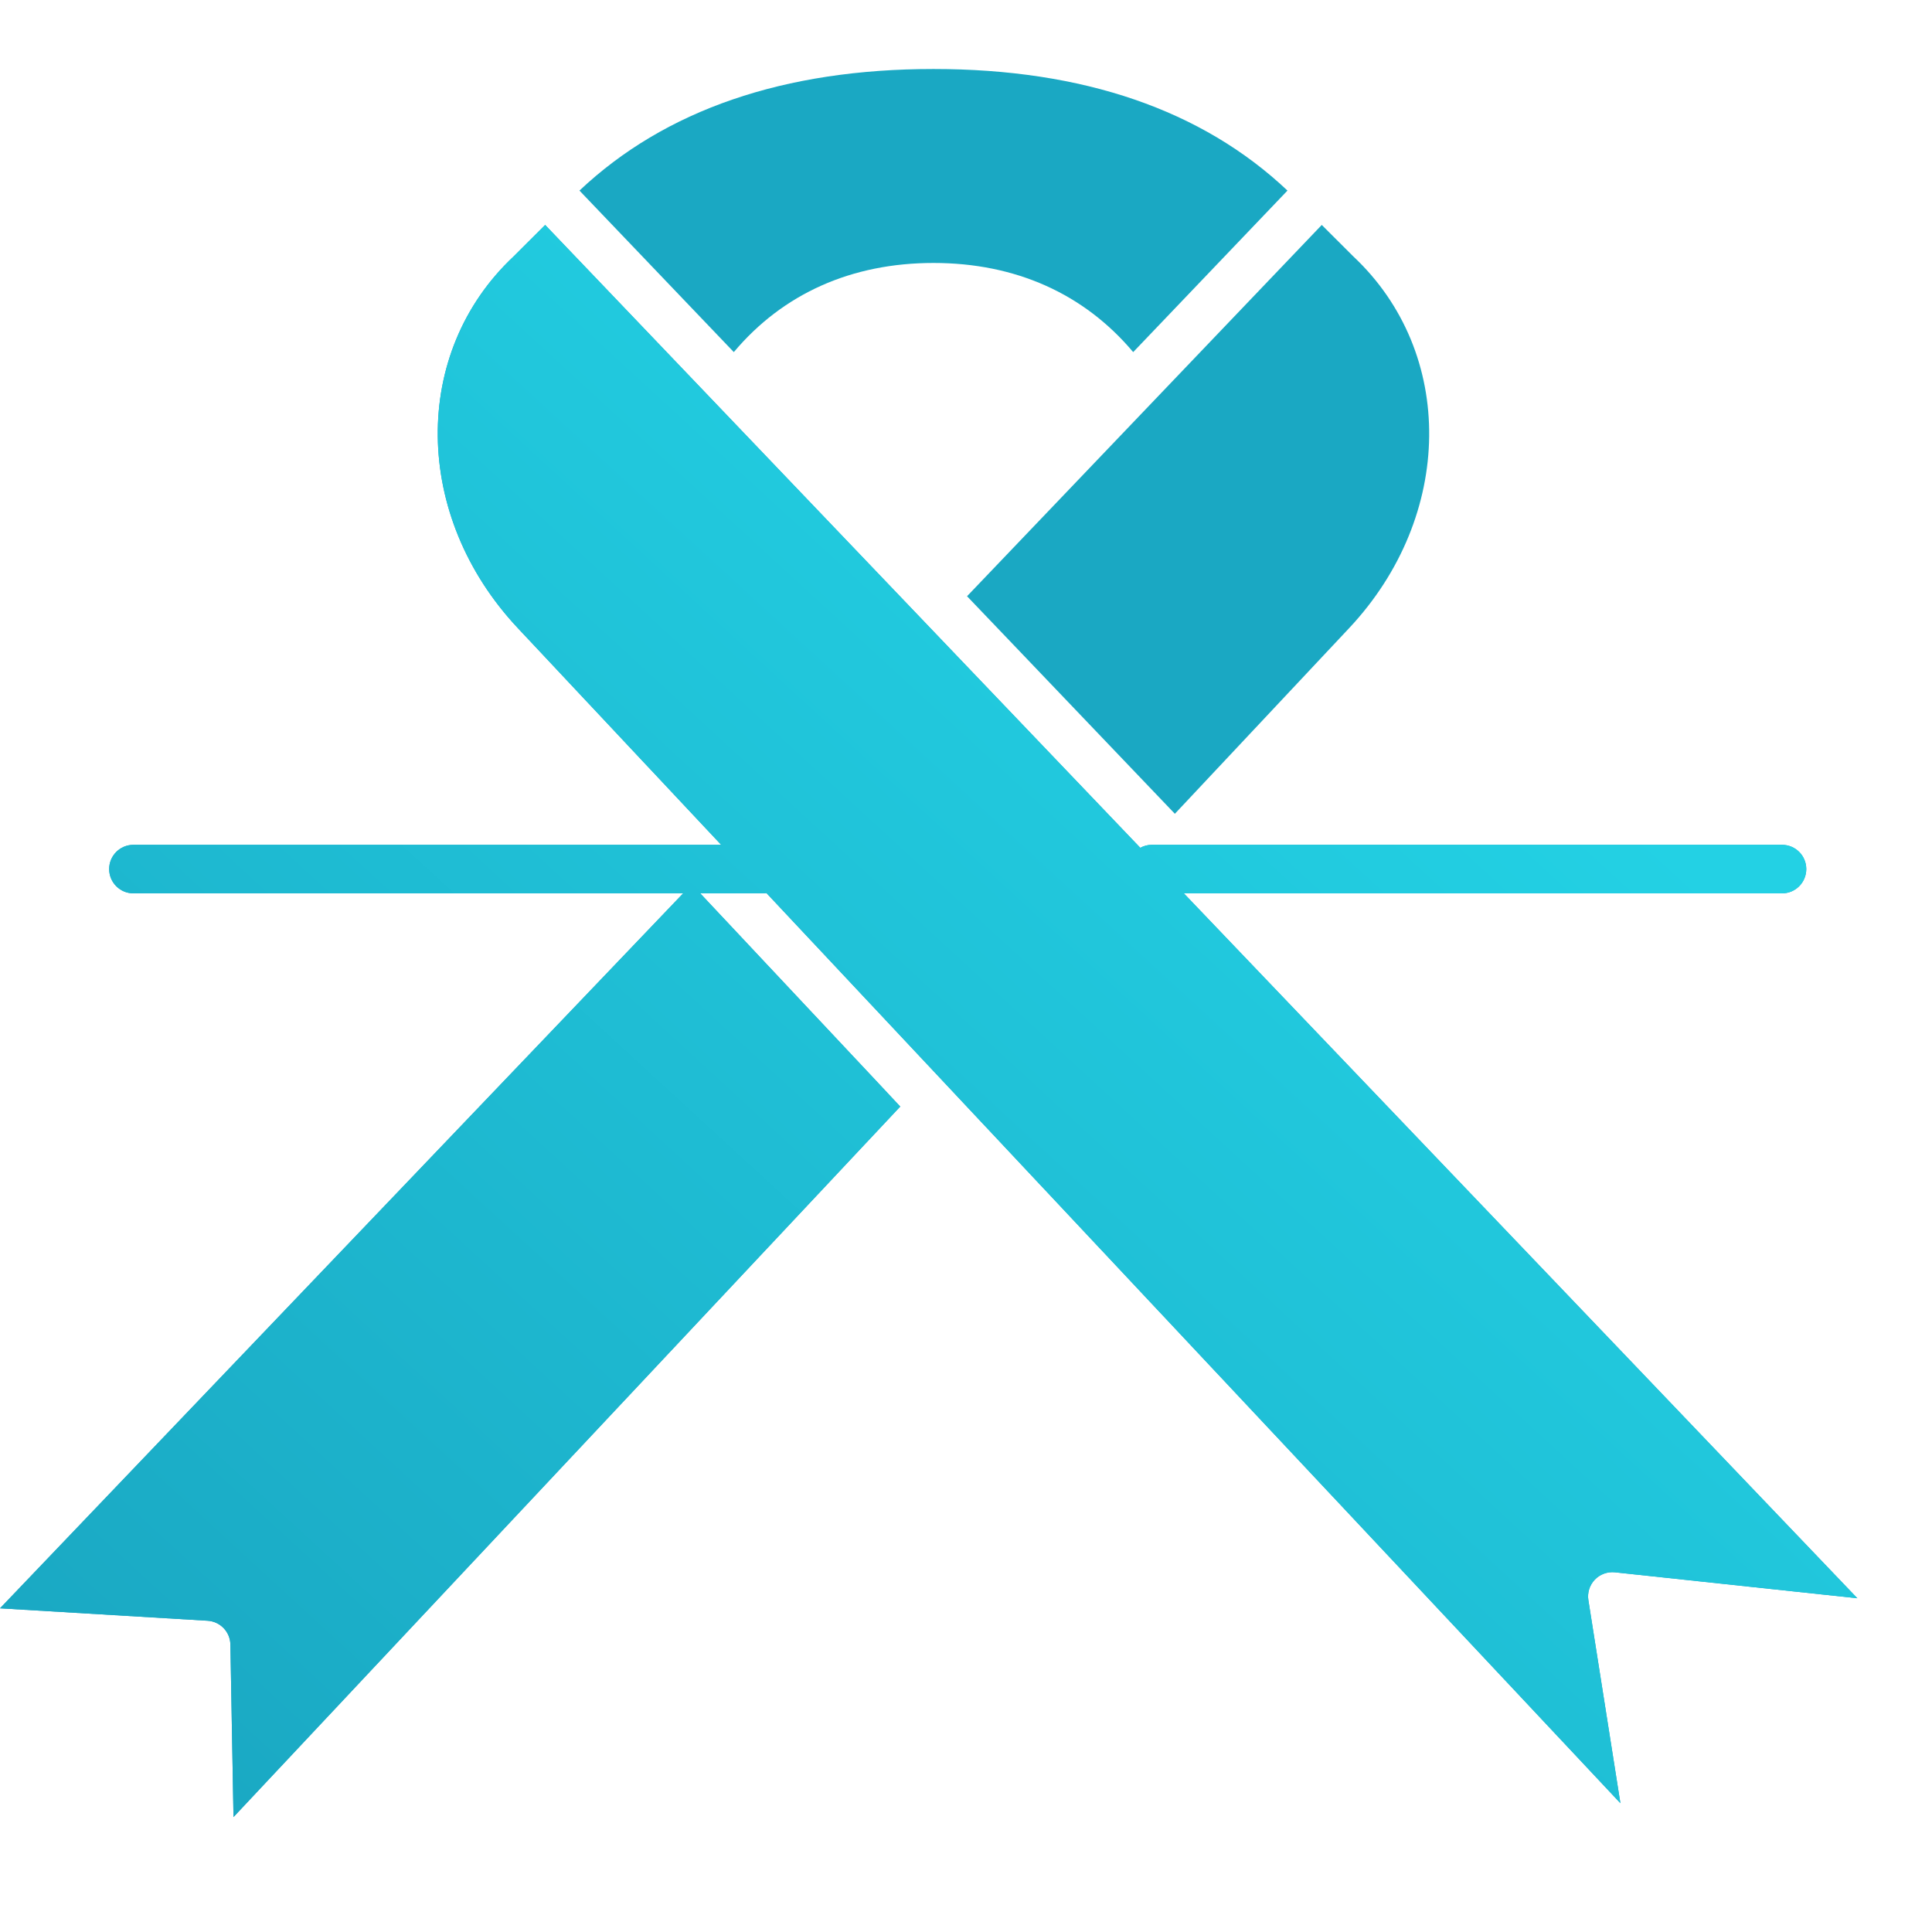
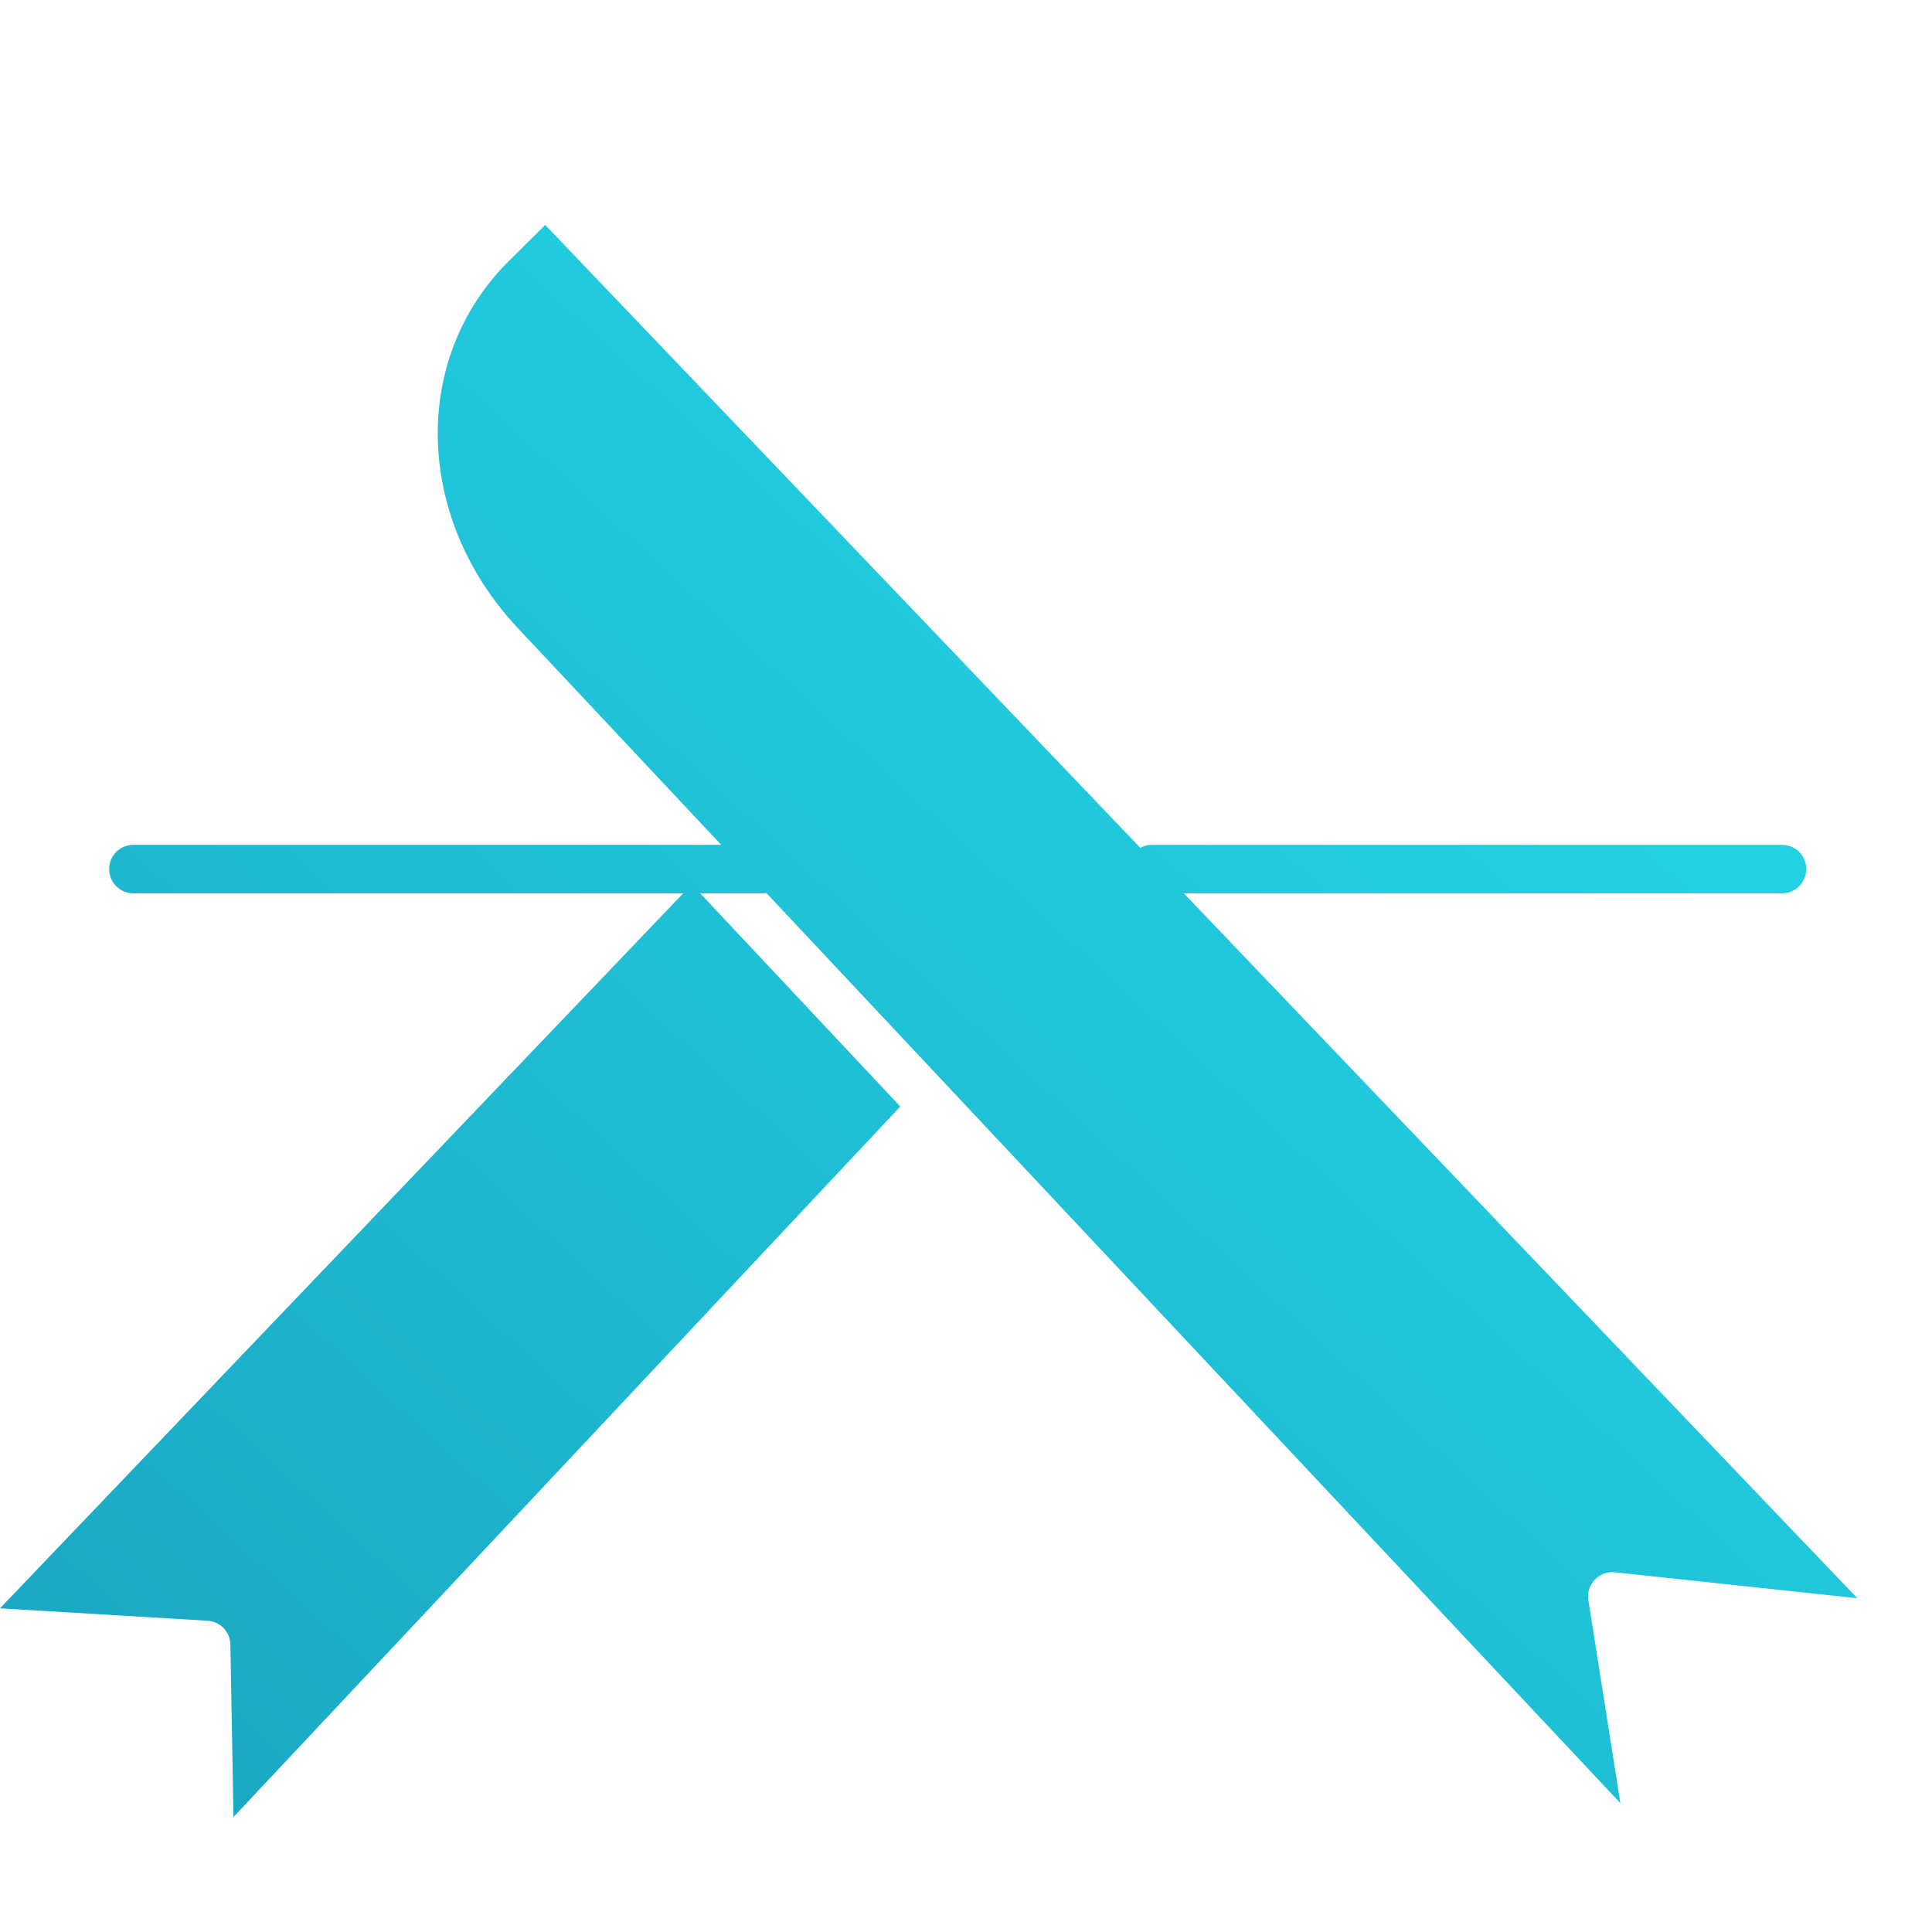
<svg xmlns="http://www.w3.org/2000/svg" width="28" height="28" viewBox="0 0 28 28" fill="none">
-   <path d="M13.529 3.811C14.718 3.811 15.711 4.257 16.423 5.103L18.659 2.762C17.421 1.593 15.697 1 13.529 1C11.361 1 9.637 1.593 8.398 2.762L10.635 5.103C11.346 4.257 12.339 3.811 13.529 3.811Z" fill="#1AA8C3" />
-   <path d="M14.601 9.254L17.027 11.794L19.554 9.102C21.076 7.479 21.102 5.113 19.613 3.716C19.61 3.713 19.608 3.711 19.605 3.708L19.156 3.26L14.015 8.641L14.601 9.254Z" fill="#1AA8C3" />
-   <path d="M23.113 22.894C23.188 22.815 23.296 22.776 23.404 22.787L26.918 23.163L17.157 12.947H25.827C26.021 12.947 26.178 12.789 26.178 12.595C26.178 12.401 26.021 12.244 25.827 12.244H16.691C16.631 12.244 16.576 12.26 16.526 12.287L7.901 3.26L7.452 3.708C7.45 3.711 7.447 3.713 7.444 3.716C5.955 5.113 5.981 7.479 7.504 9.102L10.452 12.244H1.933C1.739 12.244 1.582 12.401 1.582 12.595C1.582 12.789 1.739 12.947 1.933 12.947H9.901L0 23.309L3.008 23.489C3.192 23.5 3.335 23.649 3.339 23.833L3.384 26.334L13.047 16.037L12.698 15.664L10.148 12.947H11.069C11.082 12.947 11.095 12.944 11.108 12.943L23.484 26.133L23.02 23.191C23.003 23.083 23.037 22.974 23.113 22.894Z" fill="#1AA8C3" />
  <path d="M23.113 22.894C23.188 22.815 23.296 22.776 23.404 22.787L26.918 23.163L17.157 12.947H25.827C26.021 12.947 26.178 12.789 26.178 12.595C26.178 12.401 26.021 12.244 25.827 12.244H16.691C16.631 12.244 16.576 12.26 16.526 12.287L7.901 3.26L7.452 3.708C7.45 3.711 7.447 3.713 7.444 3.716C5.955 5.113 5.981 7.479 7.504 9.102L10.452 12.244H1.933C1.739 12.244 1.582 12.401 1.582 12.595C1.582 12.789 1.739 12.947 1.933 12.947H9.901L0 23.309L3.008 23.489C3.192 23.5 3.335 23.649 3.339 23.833L3.384 26.334L13.047 16.037L12.698 15.664L10.148 12.947H11.069C11.082 12.947 11.095 12.944 11.108 12.943L23.484 26.133L23.02 23.191C23.003 23.083 23.037 22.974 23.113 22.894Z" fill="url(#paint0_linear_4211_1746)" />
  <defs>
    <linearGradient id="paint0_linear_4211_1746" x1="1.26" y1="24.984" x2="18.128" y2="6.622" gradientUnits="userSpaceOnUse">
      <stop stop-color="#1AA8C3" />
      <stop offset="1" stop-color="#23D1E4" />
    </linearGradient>
  </defs>
</svg>